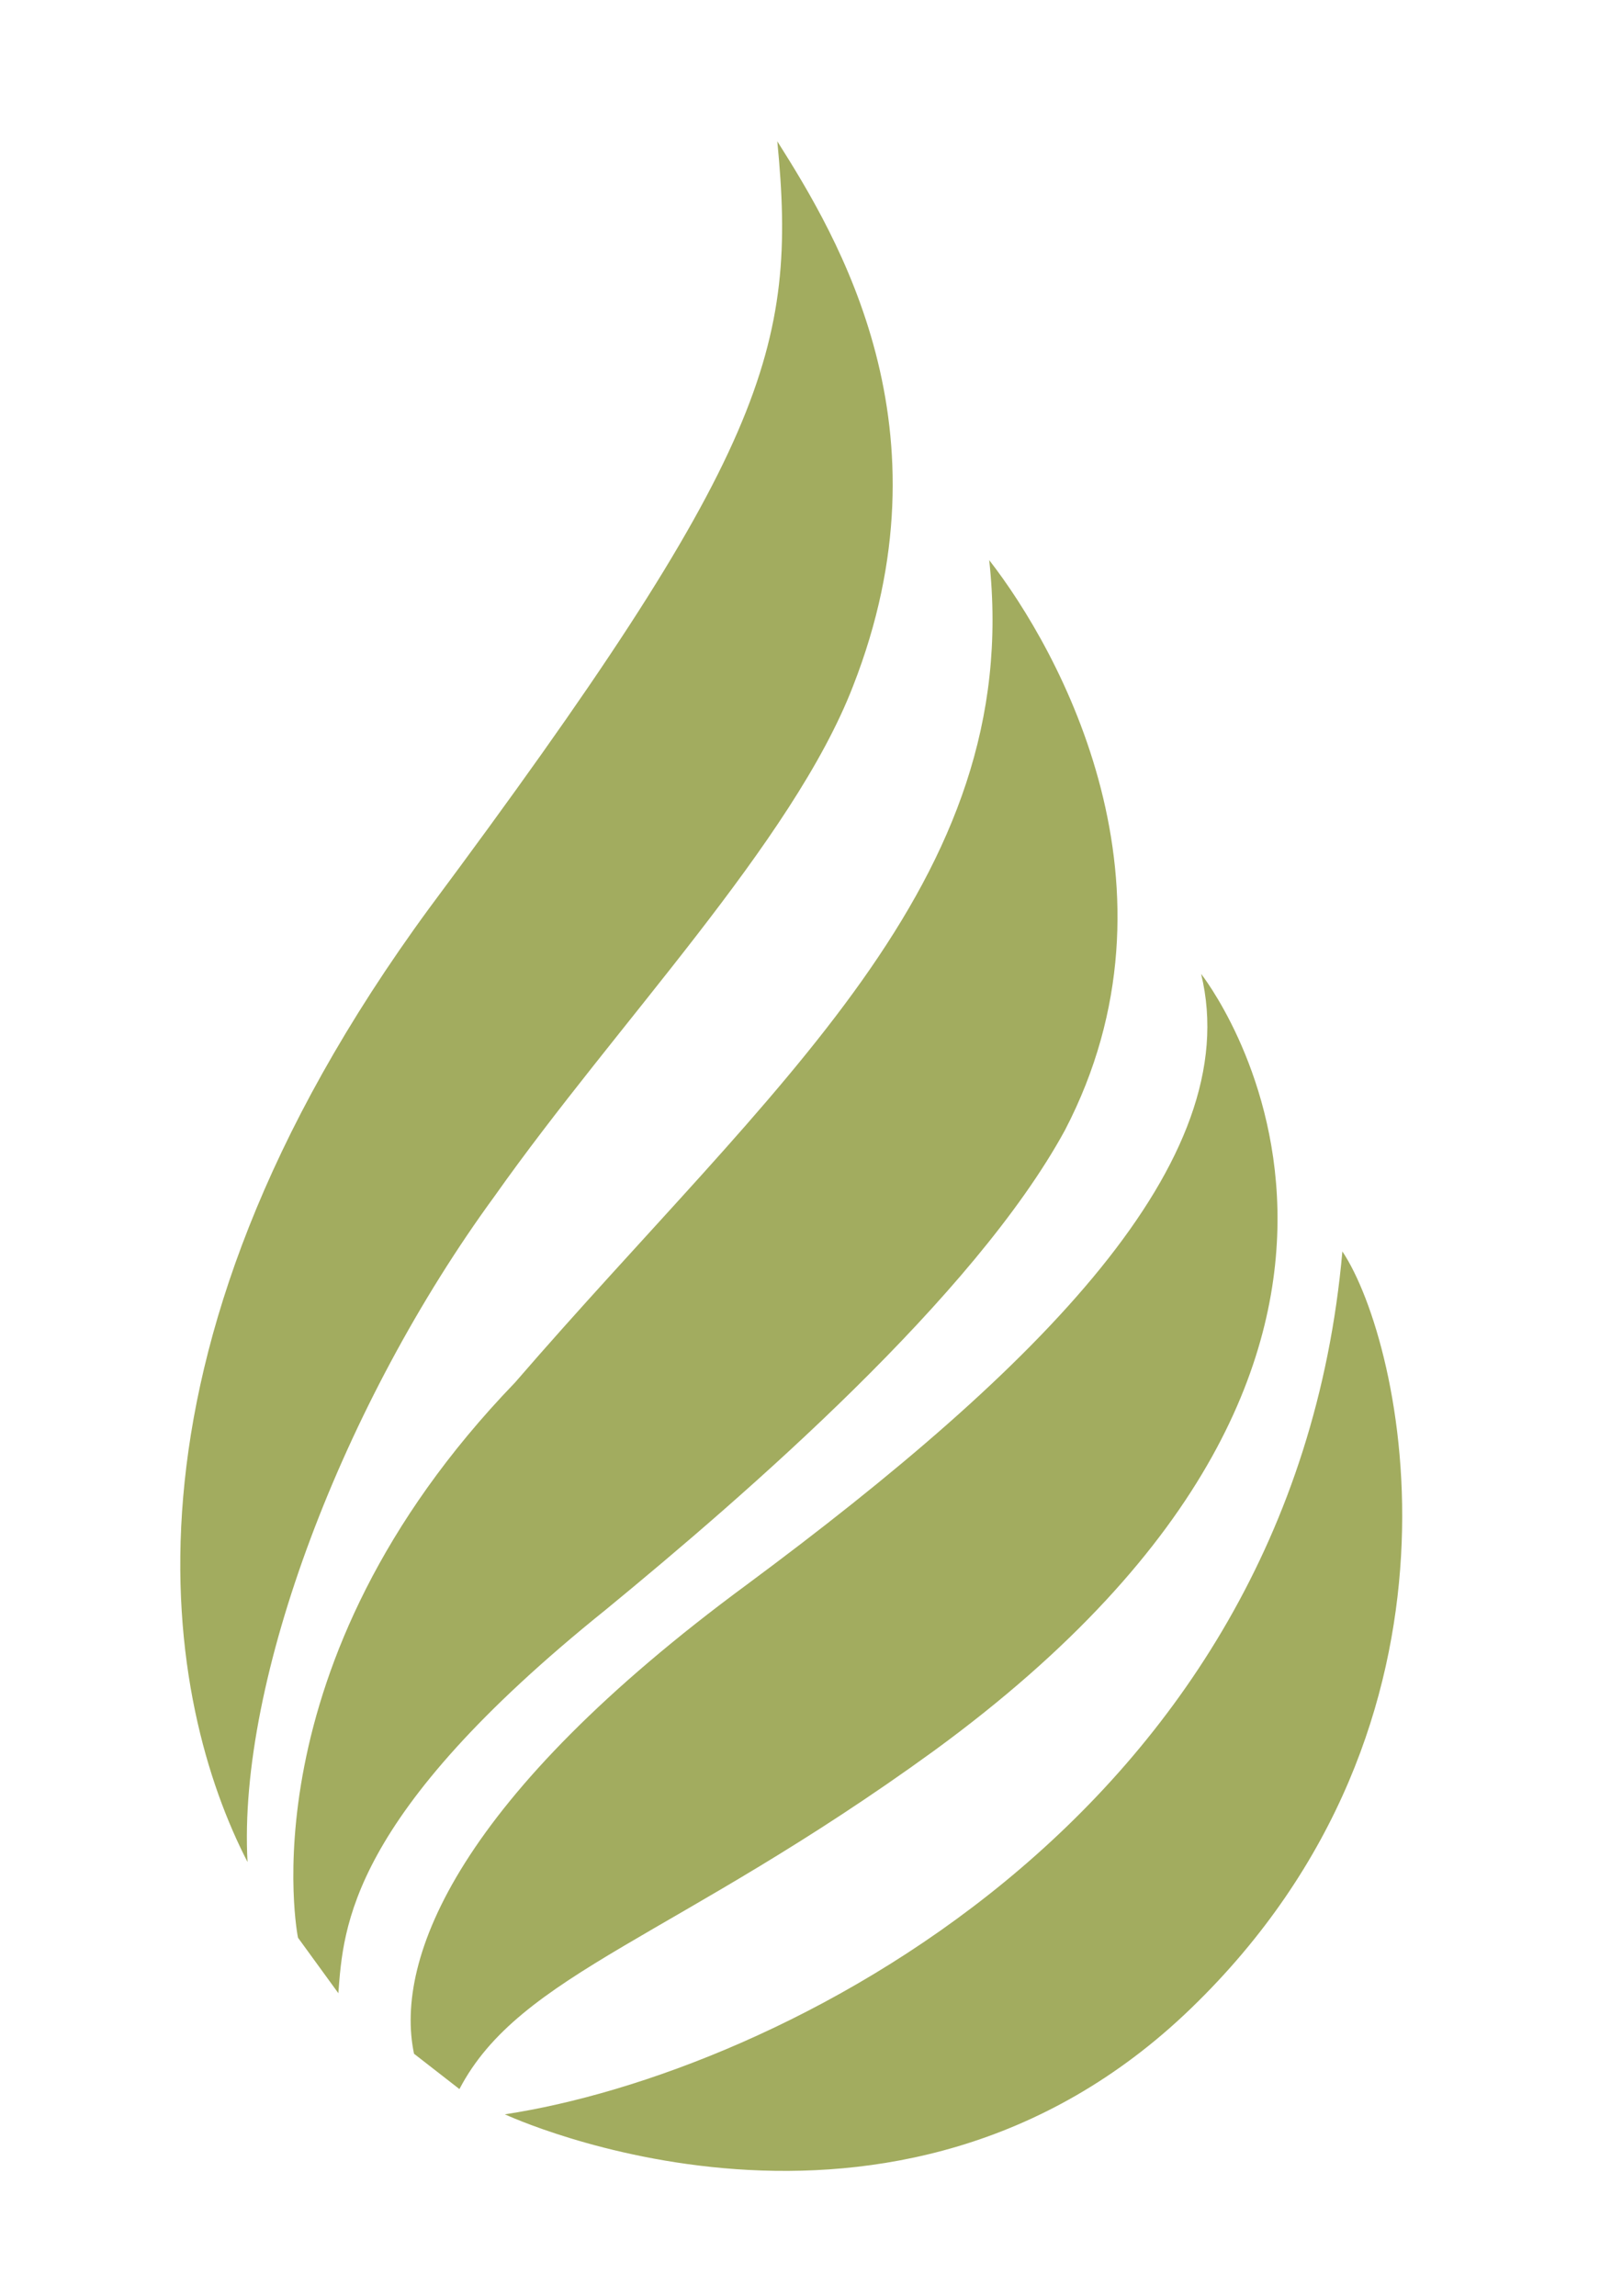
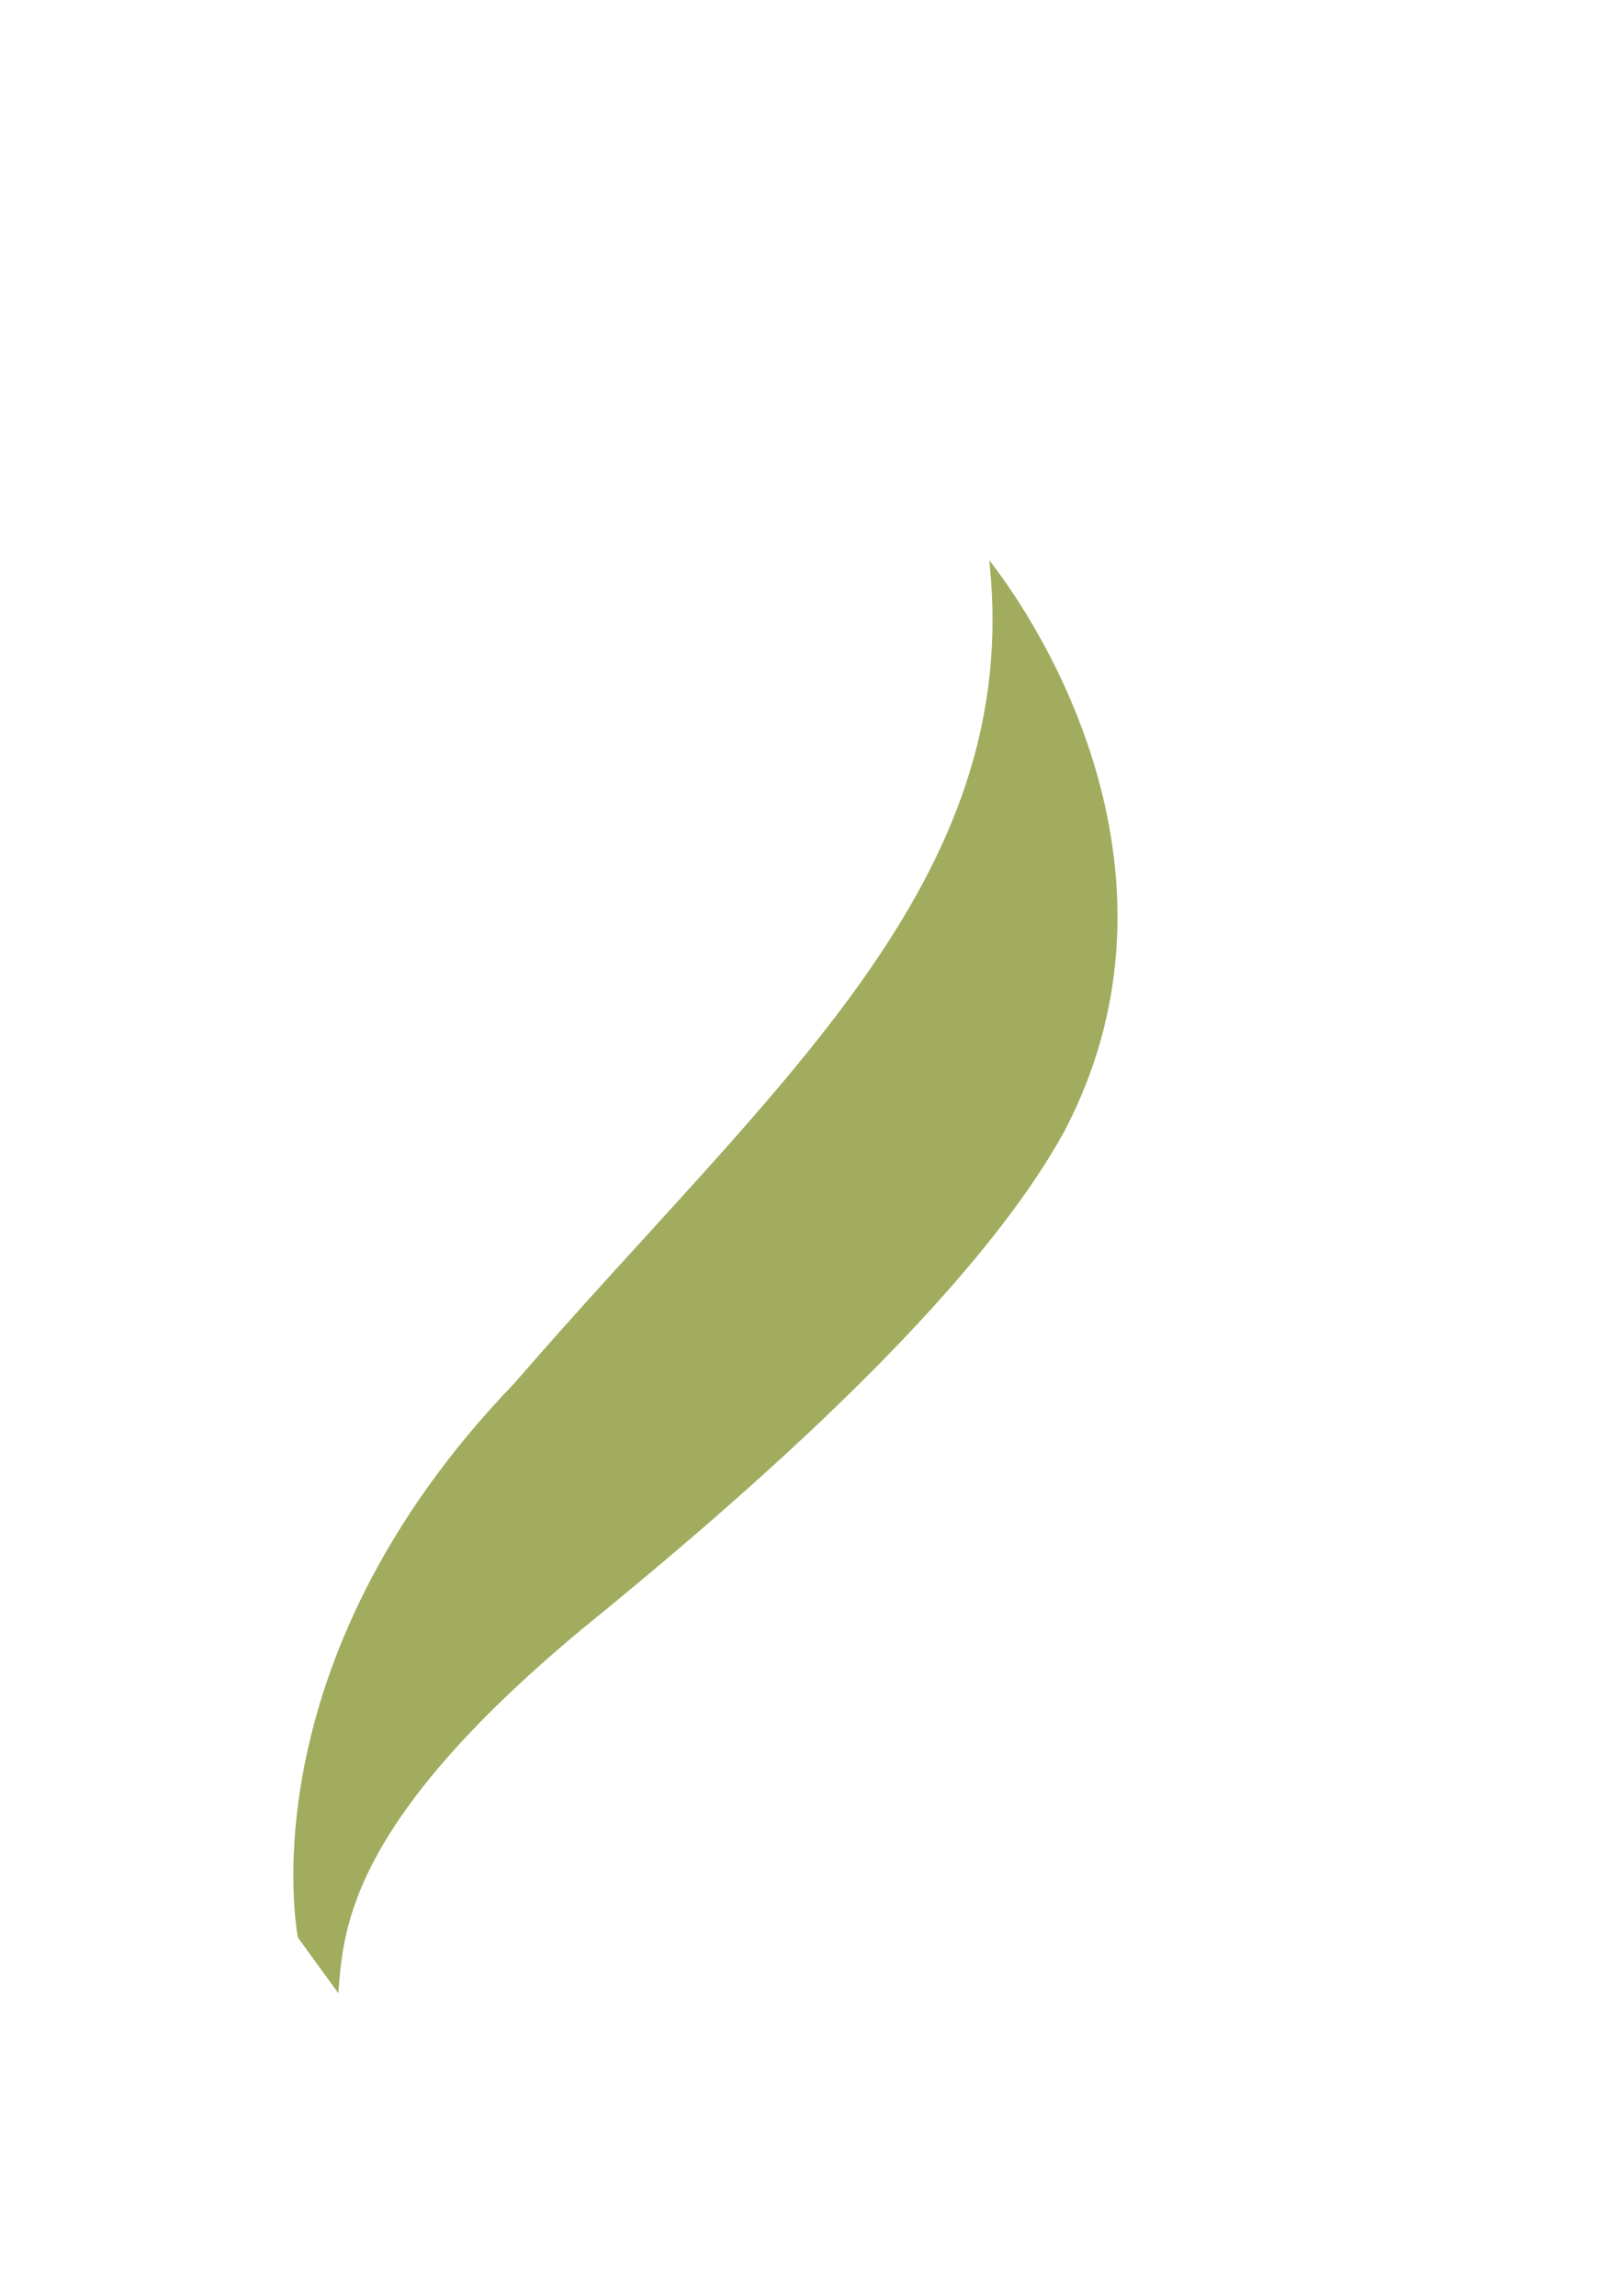
<svg xmlns="http://www.w3.org/2000/svg" xml:space="preserve" width="39.491mm" height="56.661mm" version="1.1" style="shape-rendering:geometricPrecision; text-rendering:geometricPrecision; image-rendering:optimizeQuality; fill-rule:evenodd; clip-rule:evenodd" viewBox="0 0 317 455">
  <defs>
    <style type="text/css">
   
    .fil0 {fill:none}
    .fil1 {fill:#A2AC5F}
   
  </style>
  </defs>
  <g id="Camada_x0020_1">
-     <rect class="fil0" width="317" height="455" />
-     <path class="fil1" d="M49 369c-16,-31 -30,-99 36,-189 67,-90 73,-111 69,-152 12,19 35,57 15,108 -12,31 -47,67 -71,101 -30,41 -51,96 -49,132z" />
-     <path class="fil1" d="M100 419c53,-8 156,-58 166,-171 12,18 29,93 -30,150 -59,57 -136,21 -136,21z" />
-     <path class="fil1" d="M91 414l-9 -7c-4,-19 9,-51 66,-93 58,-43 99,-84 90,-121 0,0 58,73 -53,154 -51,37 -82,44 -94,67z" />
    <path class="fil1" d="M59 384l8 11c1,-13 2,-35 53,-76 28,-23 73,-62 91,-95 25,-48 -1,-95 -15,-113 7,64 -43,104 -94,163 -54,56 -43,110 -43,110z" />
  </g>
</svg>